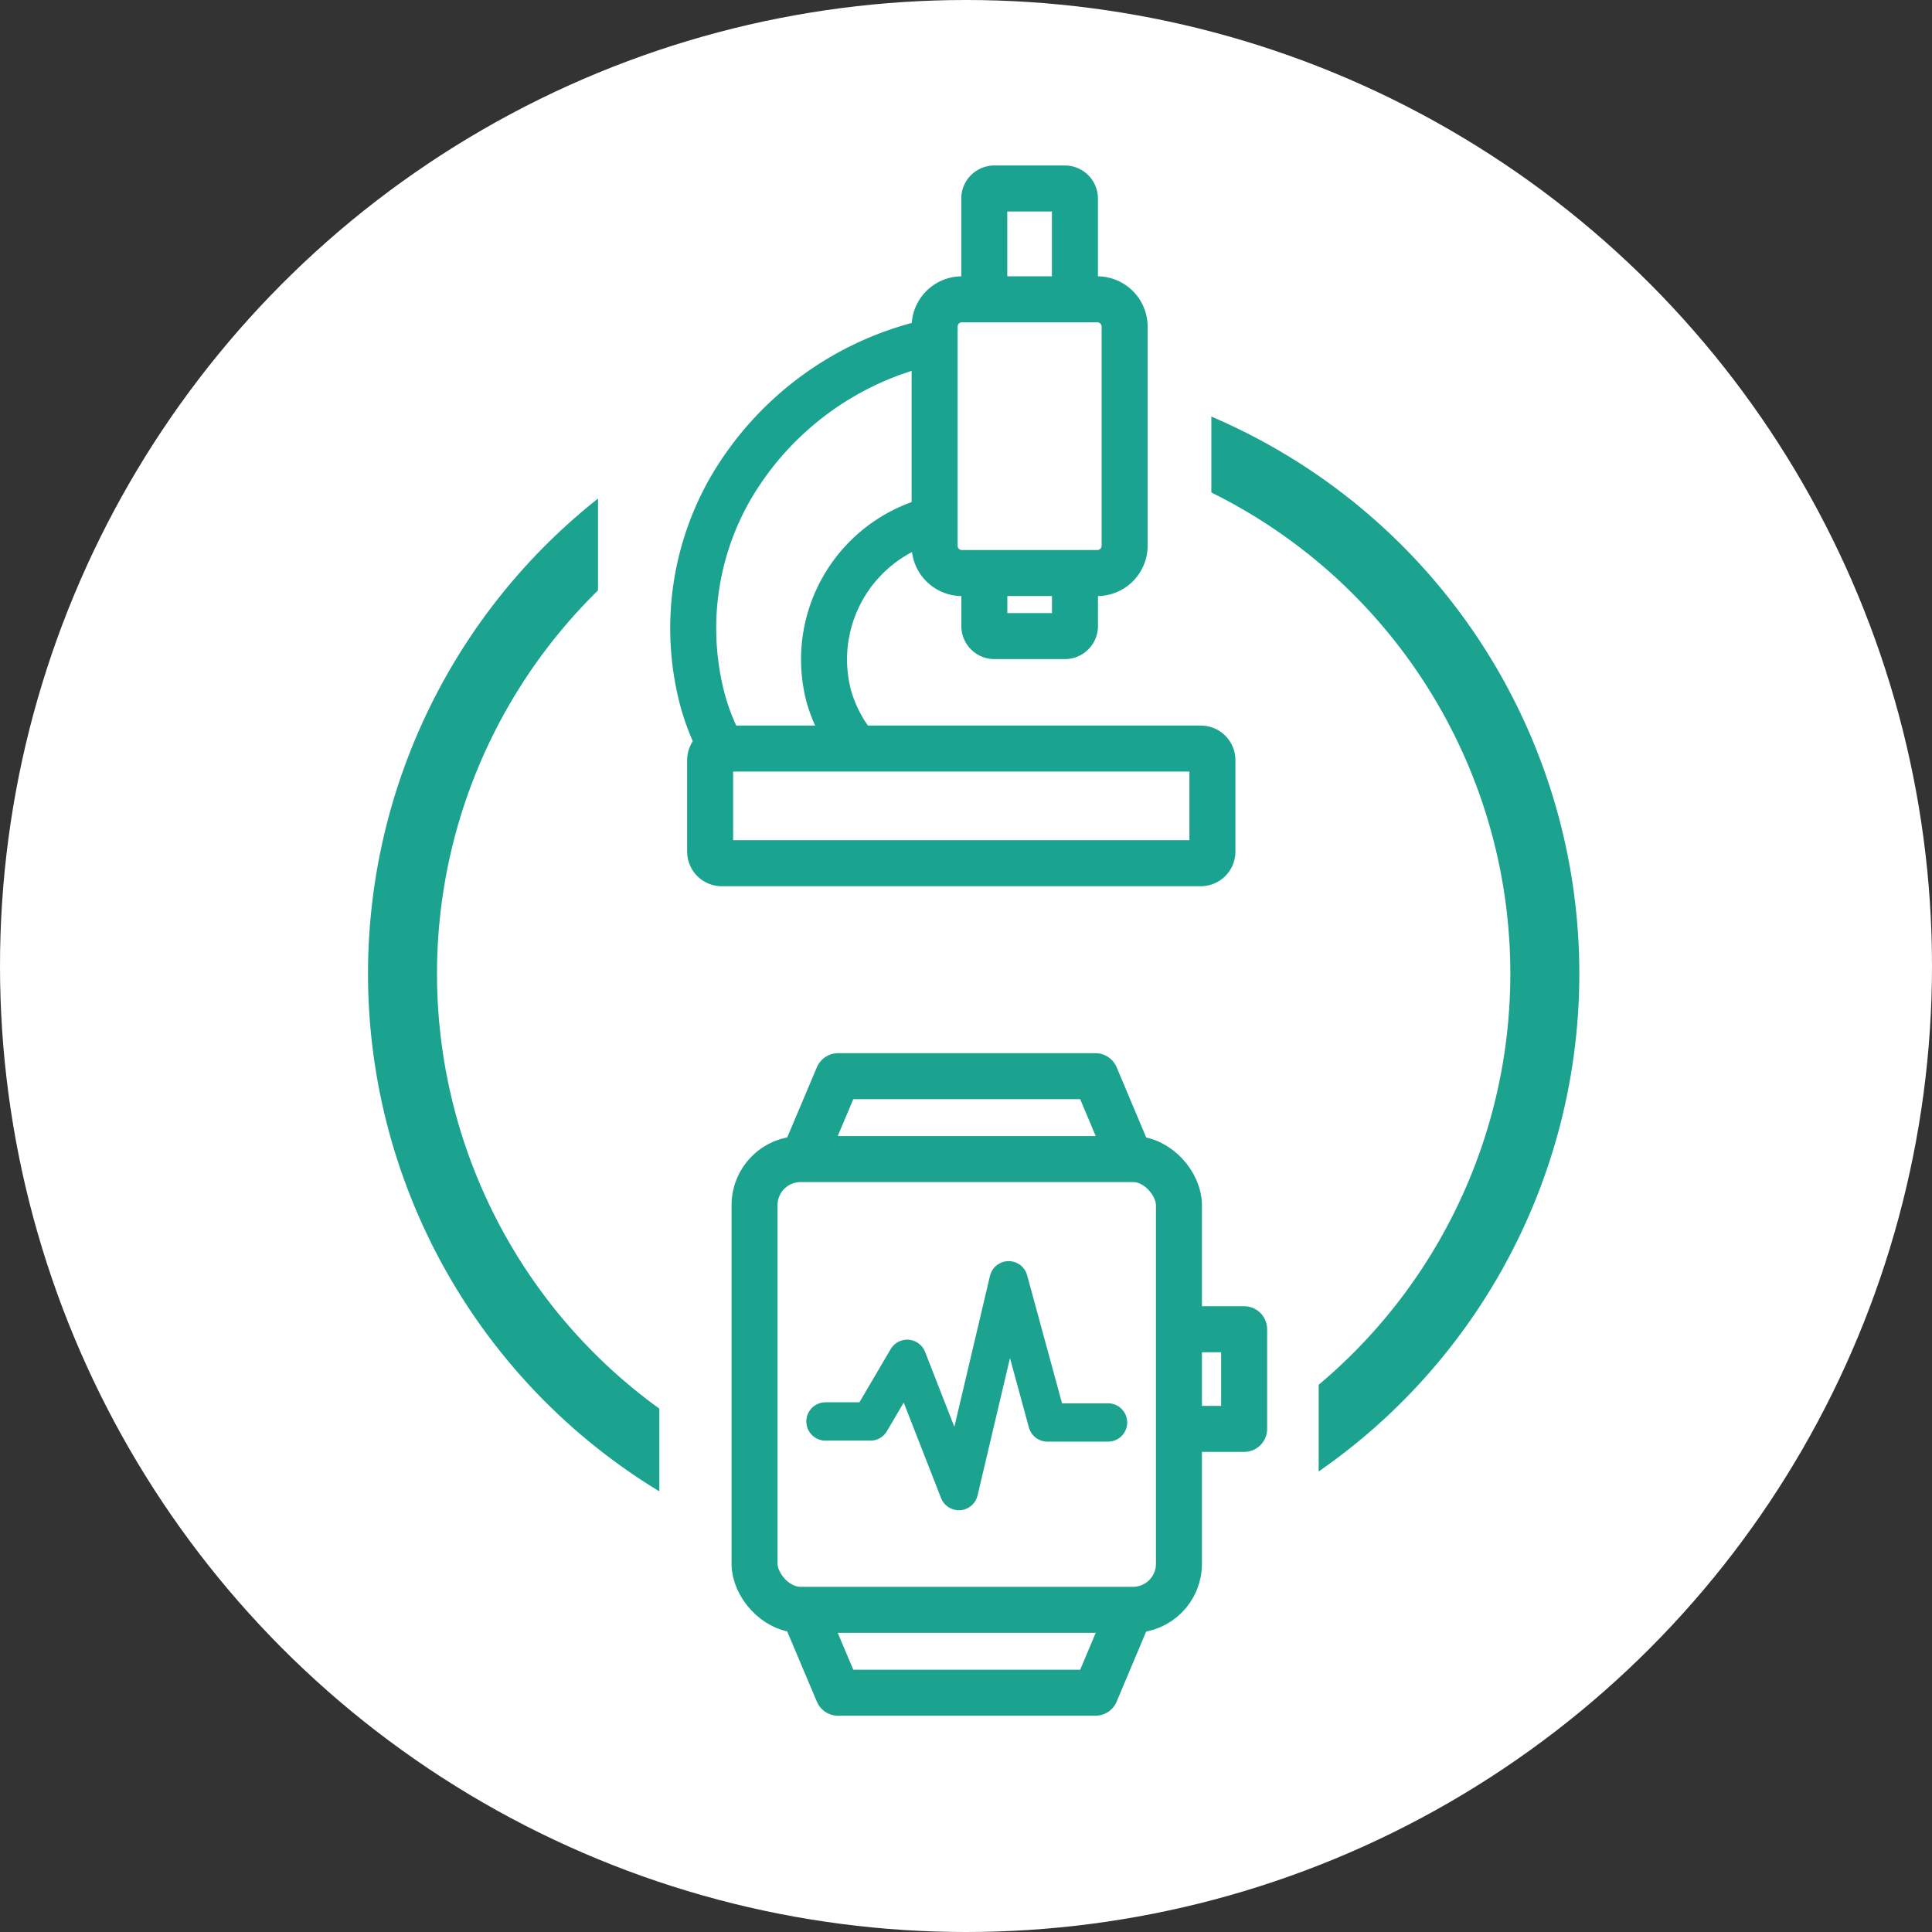
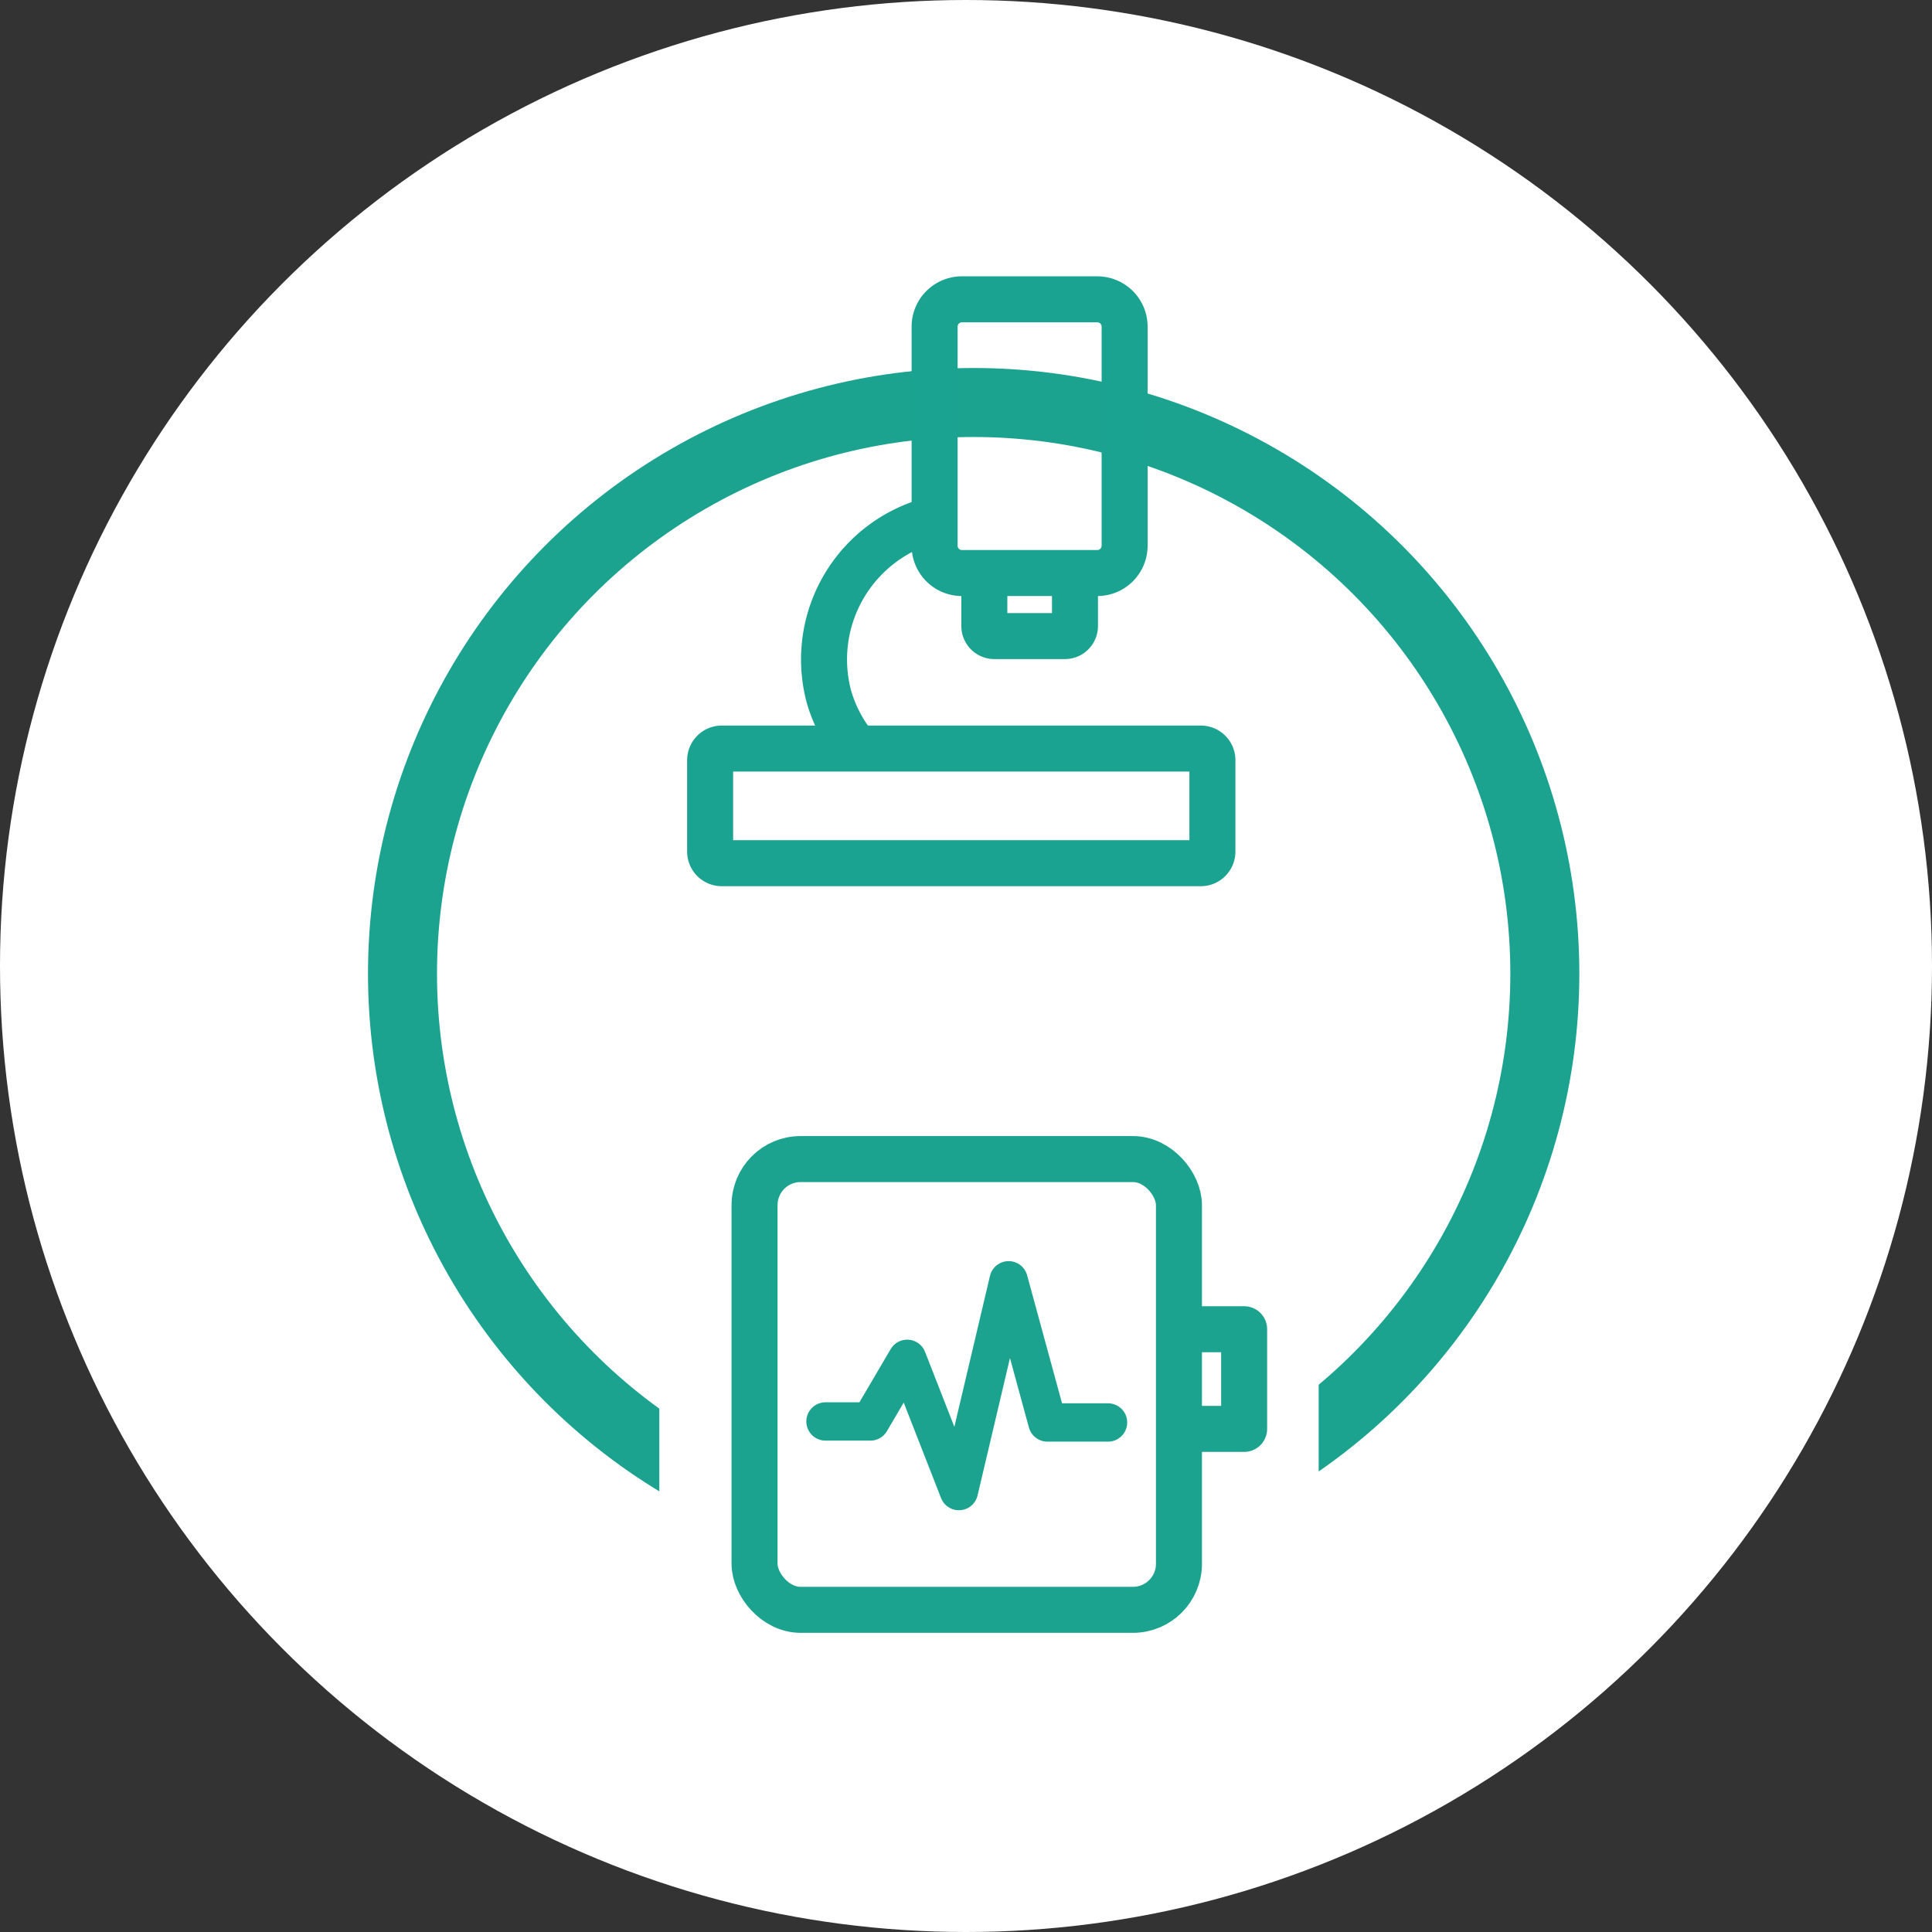
<svg xmlns="http://www.w3.org/2000/svg" width="126" height="126" viewBox="0 0 126 126">
  <rect x="0" y="0" width="126" height="126" fill="#333333" stroke="none" />
  <g transform="translate(-398 -255)">
    <circle cx="63" cy="63" r="63" transform="translate(398 255)" fill="#fff" />
    <g transform="translate(422 279)" fill="none" stroke="#1ba390" stroke-width="4.5">
      <circle cx="39.5" cy="39.5" r="39.5" stroke="none" />
      <circle cx="39.5" cy="39.5" r="37.25" fill="none" />
    </g>
    <rect width="43" height="28" transform="translate(441 340)" fill="#fff" />
-     <rect width="40" height="28" transform="translate(437 273)" fill="#fff" />
    <g transform="translate(447.21 325.186)">
-       <path d="M26.9,5.556,25.086,1.25H8.3L6.481,5.556" transform="translate(-2.854 -1.25)" fill="none" stroke="#1ba390" stroke-linecap="square" stroke-linejoin="round" stroke-width="3" />
-       <path d="M6.481,60.758,8.3,65.064H25.086L26.9,60.758" transform="translate(-2.854 -24.855)" fill="none" stroke="#1ba390" stroke-linecap="square" stroke-linejoin="round" stroke-width="3" />
      <path d="M7.922,33.519h2.929l2.4-4.085,3.372,8.625,3.243-13.747,2.529,9.273h3.954" transform="translate(-3.296 -11.001)" fill="none" stroke="#1ba390" stroke-linecap="round" stroke-linejoin="round" stroke-width="2.5" />
      <path d="M41.347,28.916h4.128v6.5H41.347" transform="translate(-13.546 -12.413)" fill="none" stroke="#1ba390" stroke-linejoin="round" stroke-width="3" />
      <rect width="27.678" height="29.397" rx="3" transform="translate(0 5.406)" fill="none" stroke="#1ba390" stroke-linejoin="round" stroke-width="3" />
    </g>
    <g transform="translate(443.235 267.293)">
      <path d="M25.739,33.726V37.18a.655.655,0,0,0,.655.655h4.6a.657.657,0,0,0,.656-.655V33.726" transform="translate(-6.778 -8.644)" fill="none" stroke="#1aa390" stroke-linejoin="round" stroke-width="3" />
-       <path d="M31.646,8.228V1.656A.656.656,0,0,0,30.99,1h-4.6a.655.655,0,0,0-.655.656V8.228" transform="translate(-6.778 -1)" fill="none" stroke="#1aa390" stroke-linejoin="round" stroke-width="3" />
      <path d="M33.9,26.5a1.785,1.785,0,0,1-1.786,1.783H23.289A1.781,1.781,0,0,1,21.508,26.5V12.213a1.78,1.78,0,0,1,1.781-1.782h8.826A1.784,1.784,0,0,1,33.9,12.213Z" transform="translate(-5.79 -3.203)" fill="none" stroke="#1aa390" stroke-linejoin="round" stroke-width="3" />
      <path d="M.76,0H32a.758.758,0,0,1,.758.758V6.719A.758.758,0,0,1,32,7.477H.758A.758.758,0,0,1,0,6.719V.76A.76.76,0,0,1,.76,0Z" transform="translate(1.078 36.526)" fill="none" stroke="#1aa390" stroke-linejoin="round" stroke-width="3" />
-       <path d="M16.718,13.987A20.208,20.208,0,0,0,3.385,23.632,18.308,18.308,0,0,0,1.465,36.922,14.412,14.412,0,0,0,3,40.812" transform="translate(-1 -4.034)" fill="none" stroke="#1aa390" stroke-linejoin="round" stroke-width="3" />
      <path d="M14.288,44.178a9.23,9.23,0,0,1-1.871-3.46,9.409,9.409,0,0,1,6.892-11.578" transform="translate(-3.591 -7.573)" fill="none" stroke="#1aa390" stroke-linejoin="round" stroke-width="3" />
    </g>
  </g>
</svg>